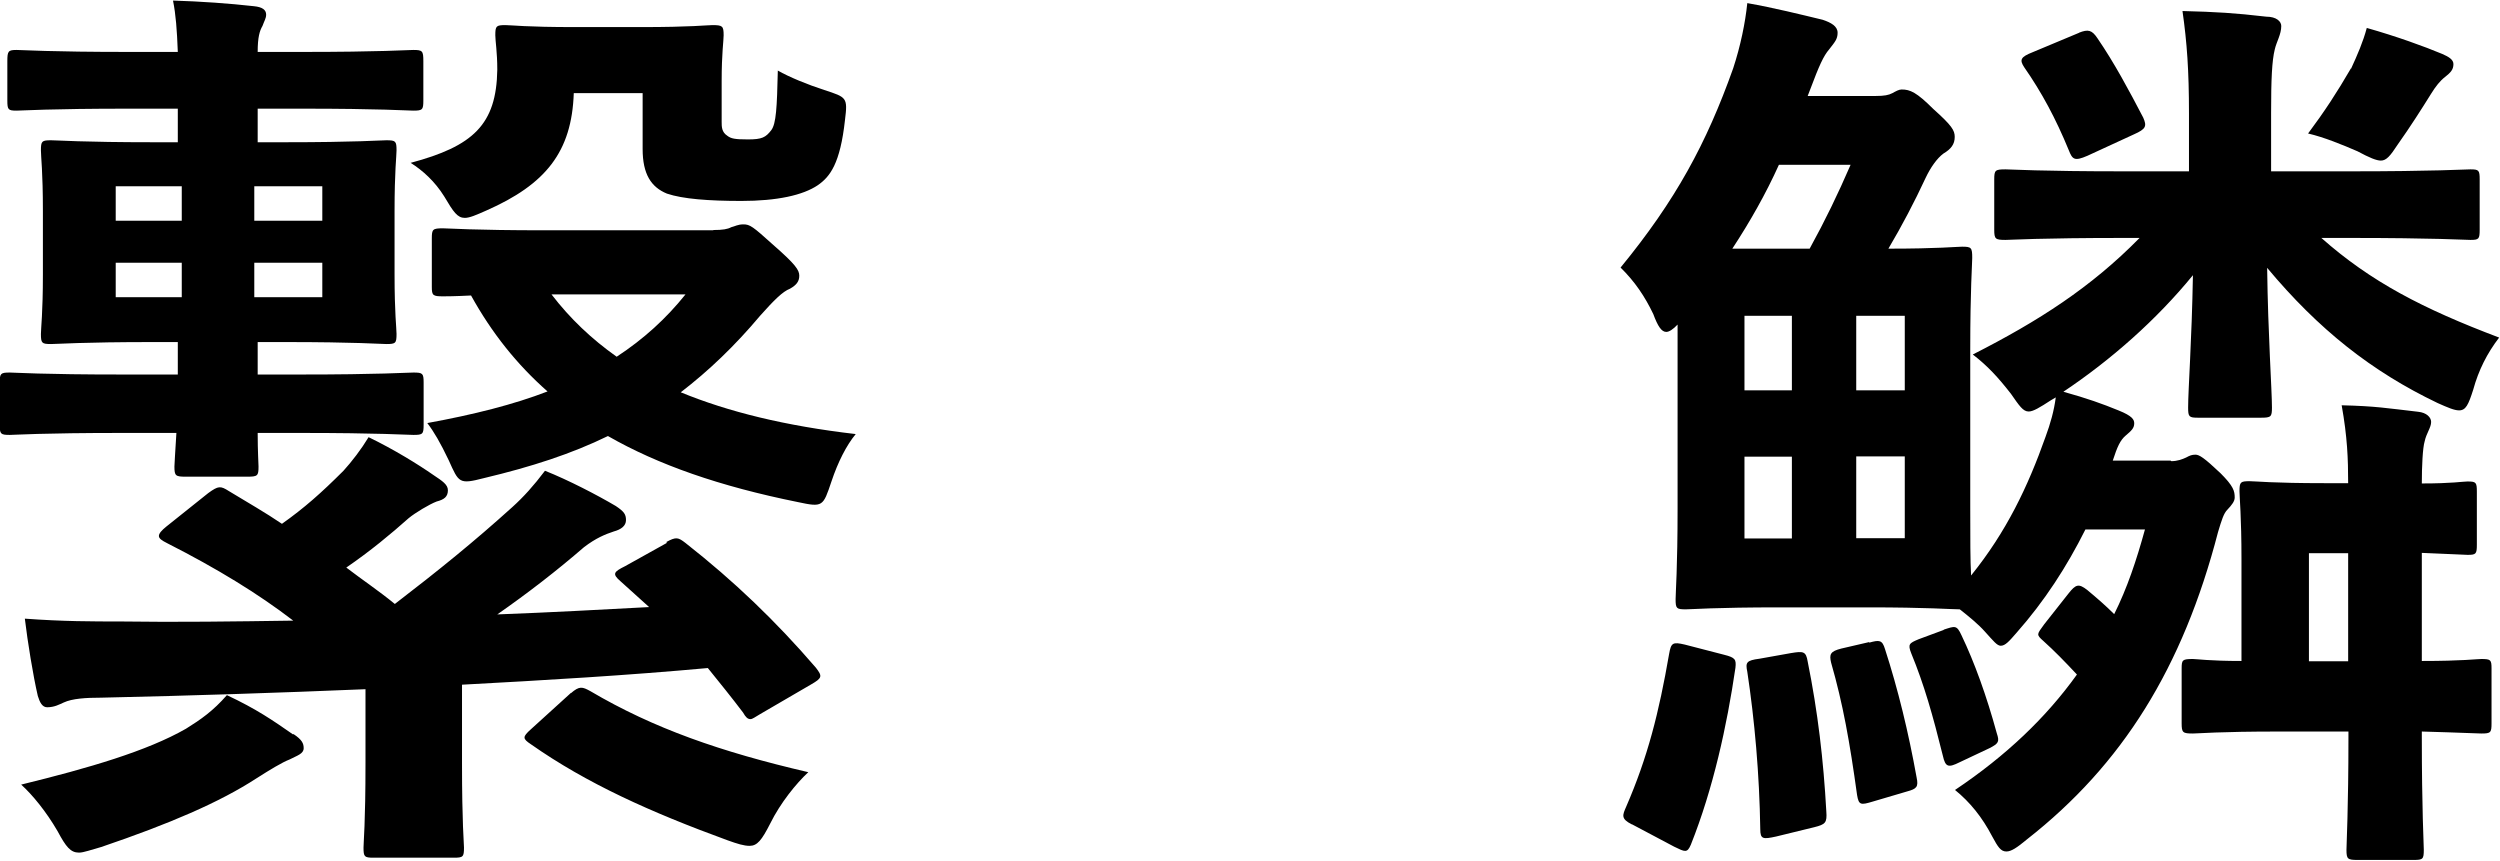
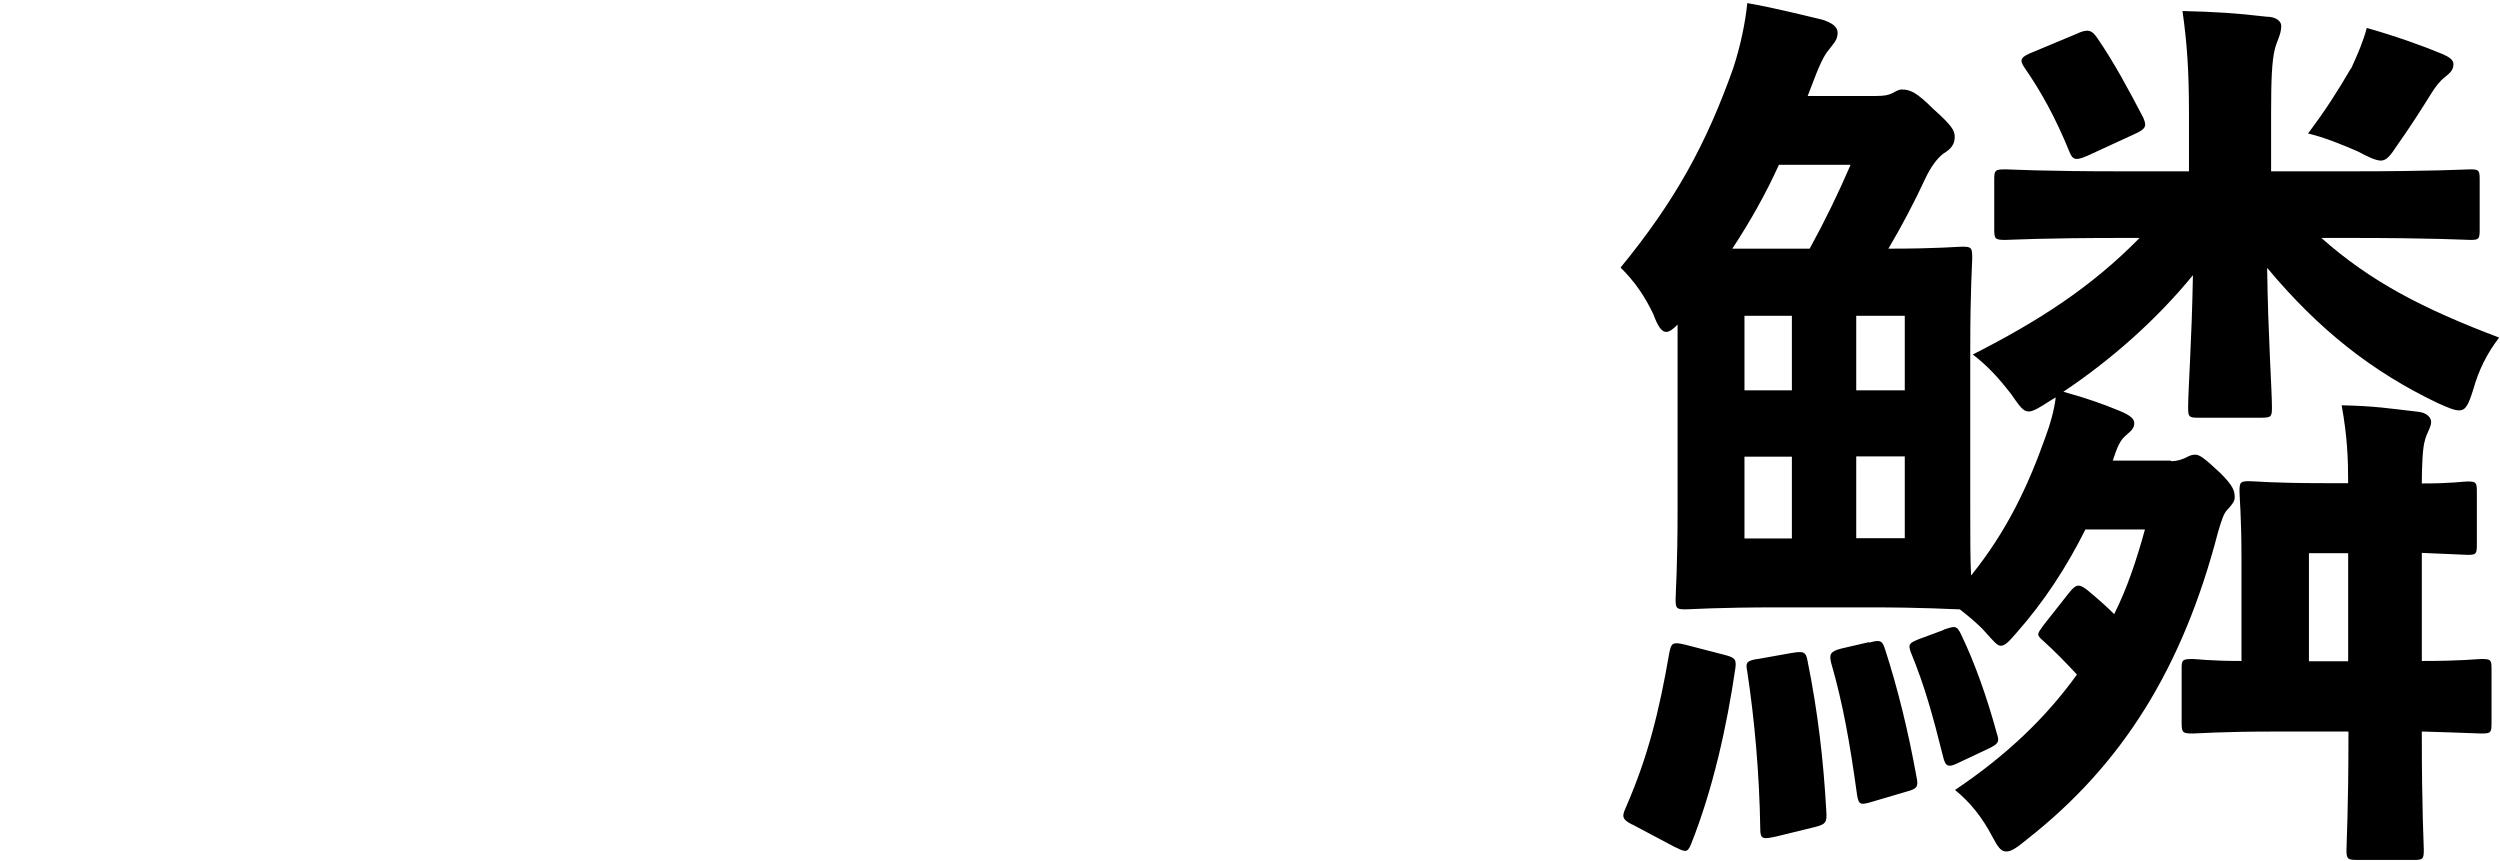
<svg xmlns="http://www.w3.org/2000/svg" id="_レイヤー_2" viewBox="0 0 88.58 30.5">
  <g id="typo">
-     <path d="M6.3,13.27v-1.15h-.86c-2.54,0-3.4.07-3.63.07-.33,0-.36-.03-.36-.36,0-.2.07-.73.07-2.11v-2.24c0-1.42-.07-1.91-.07-2.15,0-.33.03-.36.36-.36.23,0,1.09.07,3.63.07h.86v-1.19h-1.72c-2.84,0-3.8.07-3.99.07-.3,0-.33-.03-.33-.36v-1.39c0-.36.03-.4.33-.4.2,0,1.16.07,3.99.07h1.72c-.03-.79-.07-1.32-.17-1.82.99.03,1.98.1,2.87.2.3.03.43.13.43.3,0,.13-.07.23-.13.4-.1.17-.17.4-.17.92h1.55c2.84,0,3.76-.07,3.96-.07.33,0,.36.03.36.4v1.39c0,.33-.03.36-.36.36-.2,0-1.12-.07-3.96-.07h-1.55v1.19h.96c2.54,0,3.4-.07,3.6-.07.33,0,.36.03.36.36,0,.2-.07.73-.07,2.15v2.24c0,1.39.07,1.91.07,2.11,0,.33-.03.36-.36.36-.2,0-1.06-.07-3.6-.07h-.96v1.15h1.49c2.87,0,3.8-.07,4.03-.07.33,0,.36.03.36.36v1.49c0,.33-.03.36-.36.36-.23,0-1.16-.07-4.03-.07h-1.49c0,.66.03,1.09.03,1.19,0,.33-.03.36-.4.36h-2.18c-.36,0-.4-.03-.4-.36,0-.1.03-.5.07-1.19h-1.91c-2.87,0-3.83.07-3.99.07-.33,0-.36-.03-.36-.36v-1.49c0-.33.03-.36.36-.36.17,0,1.12.07,3.99.07h1.95ZM10.4,26.01c.3.2.36.33.36.5,0,.2-.23.26-.5.4-.26.1-.69.36-1.16.66-1.32.86-3.1,1.62-5.51,2.44-.36.1-.63.2-.79.2-.3,0-.46-.2-.76-.76-.4-.69-.89-1.29-1.29-1.65,2.41-.59,4.46-1.19,5.84-1.98.53-.33.96-.63,1.45-1.19,1.06.5,1.62.89,2.34,1.39ZM23.6,19.21c.36-.2.43-.17.69.03,1.72,1.35,3.2,2.77,4.62,4.42.23.3.23.36-.17.59l-1.82,1.06c-.17.1-.26.17-.33.17-.1,0-.17-.07-.26-.23-.4-.53-.83-1.06-1.25-1.58-2.84.26-5.74.43-8.71.59v2.77c0,2.18.07,2.84.07,3,0,.33-.03.36-.36.36h-2.84c-.33,0-.36-.03-.36-.36,0-.2.07-.83.07-3v-2.61c-3.1.13-6.2.23-9.37.3-.53,0-1.02.03-1.32.17-.16.07-.33.17-.59.17-.17,0-.26-.17-.33-.4-.17-.73-.36-1.91-.46-2.74,1.35.1,2.41.1,3.4.1,1.98.03,4.06,0,6.11-.03-1.25-.96-2.71-1.85-4.46-2.74-.2-.1-.3-.17-.3-.26s.1-.2.26-.33l1.49-1.19c.36-.26.43-.26.73-.07.66.4,1.29.76,1.88,1.16.79-.56,1.39-1.09,2.18-1.88.3-.33.63-.76.89-1.19.89.43,1.75.96,2.31,1.35.3.2.5.33.5.53,0,.23-.13.33-.4.4-.26.1-.76.4-.99.59-.63.56-1.35,1.16-2.21,1.75.56.43,1.16.83,1.72,1.29,1.55-1.19,2.81-2.21,4.16-3.43.4-.36.76-.76,1.16-1.29.83.33,1.85.86,2.51,1.25.3.2.36.3.36.5s-.17.33-.43.4c-.3.1-.63.23-1.06.56-.96.83-1.98,1.62-3.07,2.38,1.88-.07,3.7-.17,5.38-.26l-1.02-.92c-.3-.26-.23-.33.17-.53l1.49-.83ZM6.44,7.82v-1.22h-2.34v1.22h2.34ZM6.44,10.53v-1.22h-2.34v1.22h2.34ZM9.01,6.6v1.22h2.41v-1.22h-2.41ZM11.42,9.31h-2.41v1.22h2.41v-1.22ZM20.33,3.3c-.07,2.08-.99,3.23-3.1,4.16-.36.16-.59.26-.76.26-.26,0-.4-.2-.73-.76-.33-.53-.76-.92-1.19-1.19,2.21-.59,3.04-1.35,3.07-3.3,0-.63-.07-1.02-.07-1.22,0-.33.03-.36.36-.36.23,0,.69.07,2.48.07h2.31c1.82,0,2.34-.07,2.54-.07.36,0,.4.03.4.36,0,.2-.07.63-.07,1.62v1.45c0,.17,0,.36.2.49.13.1.26.13.73.13.5,0,.63-.07.83-.33.17-.23.2-.79.23-2.11.4.23,1.06.5,1.65.69.79.26.83.26.73,1.06-.17,1.55-.53,2.01-.96,2.31-.53.36-1.45.56-2.71.56-1.16,0-2.08-.07-2.64-.26-.56-.23-.86-.69-.86-1.58v-1.98h-2.44ZM25.28,8.15c.33,0,.5-.03.63-.1.13-.03.23-.1.43-.1.23,0,.33.07,1.06.73.79.69.92.89.92,1.09s-.1.33-.33.46c-.26.1-.56.4-1.06.96-.89,1.06-1.82,1.95-2.81,2.71,1.68.69,3.7,1.19,6.2,1.48-.33.4-.63.99-.86,1.68-.3.89-.3.92-1.19.73-2.77-.56-4.95-1.32-6.73-2.34-1.29.63-2.71,1.09-4.39,1.49-.89.23-.89.17-1.25-.63-.3-.63-.53-1.02-.76-1.32,1.65-.3,3.07-.66,4.26-1.12-1.09-.96-1.98-2.08-2.71-3.4-.59.03-.89.03-.99.03-.36,0-.4-.03-.4-.33v-1.72c0-.33.03-.36.4-.36.2,0,1.06.07,3.63.07h5.94ZM20.23,24.56c.3-.26.4-.23.69-.07,2.24,1.32,4.62,2.15,7.72,2.87-.43.4-.99,1.09-1.35,1.82-.3.59-.46.79-.73.79-.2,0-.43-.07-.79-.2-2.71-.99-4.98-2.01-6.96-3.4-.3-.2-.3-.26,0-.53l1.42-1.29ZM19.54,10.43c.66.86,1.42,1.58,2.31,2.21.96-.63,1.75-1.35,2.44-2.21h-4.75Z" />
    <path d="M76.93,16.34c.23,0,.4-.07.53-.13.13-.07.2-.1.33-.1s.3.1.89.66c.46.46.5.63.5.86,0,.13-.1.26-.26.43-.13.13-.2.36-.33.79-1.25,4.82-3.4,8.25-6.77,10.89-.36.3-.56.43-.73.43-.2,0-.3-.16-.5-.53-.36-.69-.79-1.22-1.32-1.65,1.82-1.22,3.23-2.57,4.32-4.09-.43-.46-.79-.83-1.19-1.19-.26-.23-.23-.23.03-.59l.86-1.09c.26-.33.36-.36.66-.13.36.3.66.56.96.86.46-.92.79-1.91,1.09-3h-2.11c-.66,1.32-1.45,2.54-2.44,3.66-.26.3-.4.46-.56.46-.13,0-.26-.17-.56-.5-.23-.26-.56-.53-.89-.79-.3,0-1.12-.07-3.27-.07h-3.07c-2.38,0-3.14.07-3.37.07-.33,0-.36-.03-.36-.36,0-.23.07-1.09.07-3.23v-6.5c-.16.17-.3.26-.4.26-.17,0-.3-.2-.46-.63-.3-.63-.66-1.16-1.16-1.65,1.95-2.38,3.04-4.39,3.99-7.06.26-.79.43-1.62.5-2.31.96.17,1.88.4,2.67.59.3.1.53.23.53.46s-.1.33-.3.59c-.2.23-.36.59-.66,1.39l-.1.26h2.41c.3,0,.46-.03.59-.1s.23-.13.33-.13c.3,0,.53.1,1.12.69.66.59.76.76.76.99,0,.26-.13.43-.4.59-.23.17-.46.5-.63.86-.4.86-.83,1.68-1.32,2.51,1.75,0,2.44-.07,2.61-.07.33,0,.36.03.36.4,0,.2-.07,1.12-.07,3.23v5.61c0,1.12,0,1.88.03,2.41,1.25-1.55,2.01-3.14,2.64-4.92.17-.46.3-.92.36-1.39l-.17.1c-.4.26-.63.4-.79.4-.2,0-.33-.2-.63-.63-.46-.59-.83-.99-1.35-1.39,2.34-1.19,4.19-2.38,5.91-4.13h-.53c-3.04,0-4.03.07-4.22.07-.36,0-.4-.03-.4-.36v-1.78c0-.33.03-.36.4-.36.2,0,1.19.07,4.22.07h2.28v-2.05c0-1.52-.07-2.51-.23-3.63,1.19.03,1.85.07,2.97.2.36,0,.53.17.53.33,0,.3-.17.56-.23.83-.1.4-.13,1.06-.13,2.24v2.08h2.77c3.04,0,4.09-.07,4.29-.07.3,0,.33.03.33.36v1.78c0,.33-.03.36-.33.36-.2,0-1.25-.07-4.29-.07h-.99c1.75,1.55,3.6,2.51,6.3,3.53-.43.56-.73,1.16-.92,1.85-.17.53-.26.73-.5.73-.17,0-.4-.1-.76-.26-2.34-1.12-4.22-2.61-6.04-4.79.03,2.38.17,4.32.17,4.95,0,.33-.03.36-.4.36h-2.21c-.33,0-.36-.03-.36-.36,0-.63.13-2.38.17-4.69-1.29,1.58-2.9,3-4.59,4.13.83.23,1.39.43,1.95.66.5.2.56.33.56.46,0,.17-.1.26-.3.43s-.3.4-.46.89h2.05ZM57.82,29.21c-.4-.2-.33-.33-.2-.63.76-1.75,1.16-3.33,1.52-5.41.07-.4.13-.43.56-.33l1.39.36c.4.1.43.17.4.46-.3,2.05-.79,4.29-1.58,6.27-.13.3-.2.26-.59.07l-1.49-.79ZM64.12,8.81c.56-1.02.99-1.91,1.45-2.97h-2.54c-.46,1.02-1.02,2.01-1.65,2.97h2.74ZM63.49,13.83v-2.64h-1.68v2.64h1.68ZM63.49,19.08v-2.9h-1.68v2.9h1.68ZM63.46,23.14c.43-.07.53-.07.59.3.36,1.78.56,3.5.66,5.31.03.4-.03.46-.43.56l-1.35.33c-.46.1-.56.1-.56-.26-.03-1.95-.2-3.86-.46-5.58-.07-.33-.03-.4.43-.46l1.12-.2ZM66.23,22.77c.36-.1.46-.1.56.23.46,1.42.83,2.94,1.12,4.55.07.33,0,.4-.33.49l-1.22.36c-.43.13-.5.13-.56-.23-.26-1.88-.5-3.23-.92-4.69-.07-.3-.03-.4.36-.5l.99-.23ZM65.77,11.19v2.64h1.72v-2.64h-1.72ZM67.49,16.17h-1.72v2.9h1.72v-2.9ZM68.87,22.31c.4-.13.46-.17.63.2.46.96.89,2.15,1.25,3.47.1.3.07.36-.26.53l-1.06.5c-.4.2-.5.17-.59-.23-.36-1.45-.66-2.51-1.12-3.63-.13-.33-.07-.36.26-.5l.89-.33ZM73.66,1.16c.33-.13.46-.1.66.2.59.86,1.12,1.85,1.62,2.81.13.3.1.4-.33.59l-1.65.76c-.46.2-.53.13-.66-.2-.46-1.12-.96-2.05-1.58-2.94-.17-.26-.13-.36.3-.53l1.65-.69ZM83.2,17.13c0-.89-.03-1.65-.23-2.77,1.22.03,1.58.1,2.71.23.3.03.46.2.46.36,0,.2-.17.4-.23.69-.07.23-.1.89-.1,1.49,1.09,0,1.45-.07,1.62-.07.3,0,.33.03.33.36v1.88c0,.33-.03.36-.33.36-.16,0-.53-.03-1.62-.07v3.83c1.45,0,1.95-.07,2.11-.07.33,0,.36.03.36.33v1.95c0,.33-.03.36-.36.36-.17,0-.66-.03-2.11-.07v.2c0,2.54.07,3.83.07,3.99,0,.33-.03.36-.36.36h-1.98c-.36,0-.4-.03-.4-.36,0-.2.07-1.45.07-3.99v-.2h-2.44c-2.18,0-2.87.07-3.07.07-.36,0-.4-.03-.4-.36v-1.95c0-.3.03-.33.4-.33.13,0,.59.07,1.72.07v-3.6c0-1.52-.07-2.21-.07-2.41,0-.33.03-.36.36-.36.2,0,.79.07,2.67.07h.83ZM83.3,2.44c.23-.5.43-.96.56-1.45,1.06.3,2.05.66,2.67.92.23.1.4.2.4.36,0,.2-.1.3-.3.46-.17.13-.33.33-.49.59-.33.53-.73,1.16-1.19,1.81-.26.4-.4.56-.59.56-.16,0-.4-.1-.83-.33-.53-.23-1.19-.5-1.75-.63.59-.79,1.02-1.45,1.52-2.31ZM83.2,23.43v-3.83h-1.39v3.83h1.39Z" />
  </g>
</svg>